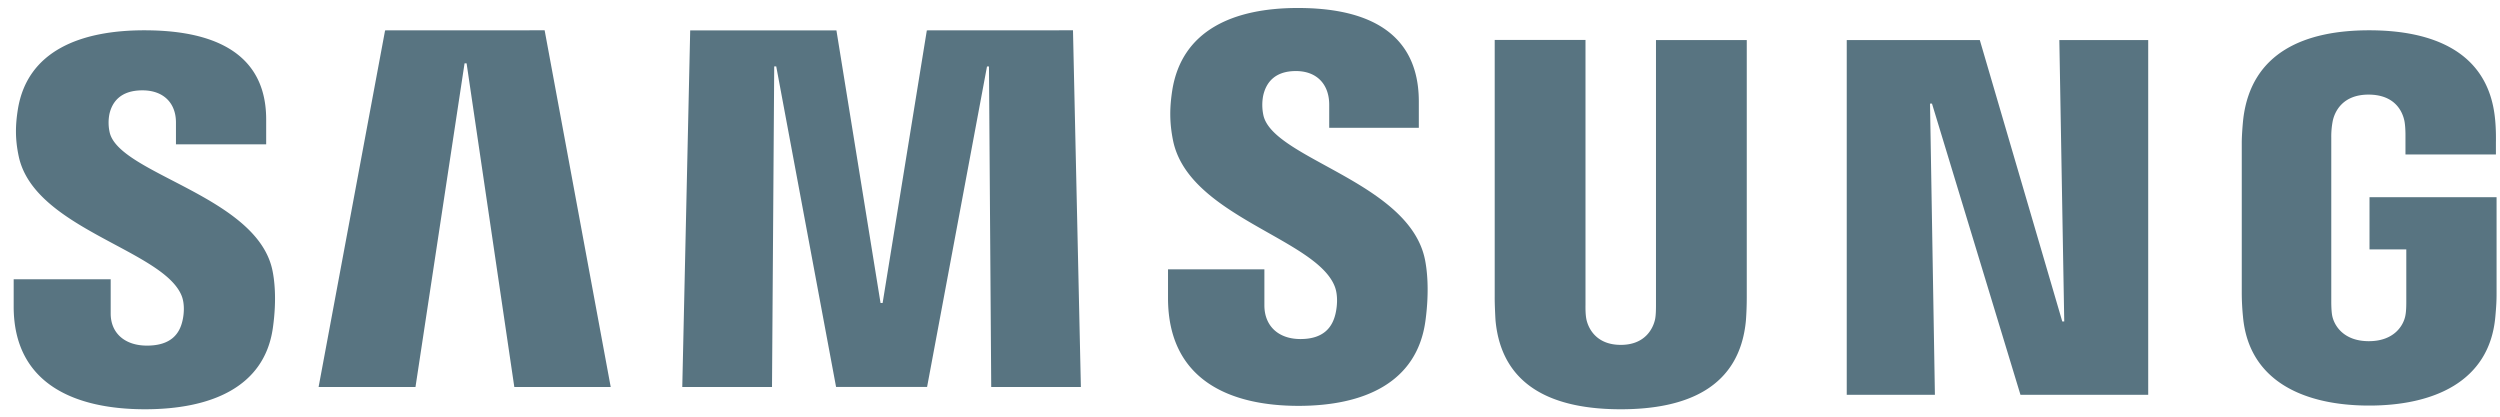
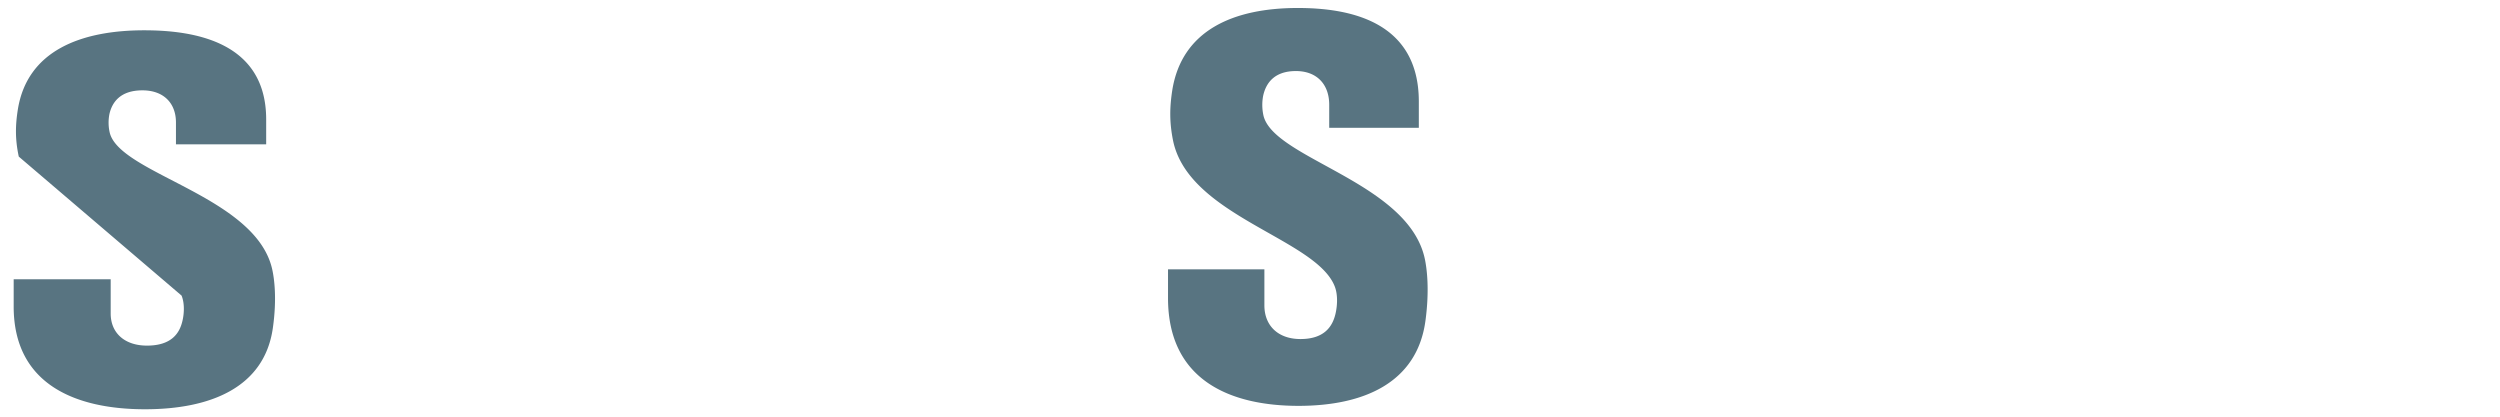
<svg xmlns="http://www.w3.org/2000/svg" width="102" height="17" version="1.1" viewBox="0 0 102 17">
  <g id="Page-1" fill="none" fill-rule="evenodd" stroke="none" stroke-width="1">
    <g id="Homepage" fill="#587481" transform="translate(-424 -702)">
      <g id="02---brands" transform="translate(0 670)">
        <g id="Brands" transform="translate(131 18)">
          <g id="samsung" transform="translate(293.558 14.326)">
-             <path id="S" d="M6.85 11.734c.142.35.097.797.027 1.068-.12.482-.453.973-1.437.973-.92 0-1.482-.522-1.482-1.308v-1.4H0v1.111c0 3.221 2.587 4.194 5.36 4.194 2.667 0 4.862-.888 5.212-3.299.18-1.247.049-2.064-.014-2.366C9.935 7.683 4.34 6.781 3.92 5.09a1.813 1.813 0 0 1-.014-.76c.104-.464.426-.97 1.347-.97.866 0 1.368.523 1.368 1.31v.894h3.681V4.547c0-3.146-2.884-3.637-4.97-3.637C2.709.91.565 1.76.174 4.117.07 4.76.052 5.337.208 6.063c.64 2.949 5.88 3.803 6.642 5.671" />
-             <path id="Shape" fill-rule="nonzero" d="m15.154.913-2.713 14.55h3.953l2.002-13.204h.083l1.947 13.204h3.933L21.663.91l-6.509.003Zm22.103 0-1.804 11.123h-.085L33.568.913h-5.966l-.323 14.55h3.661l.09-13.081h.082l2.442 13.08h3.713l2.445-13.077h.08l.092 13.078h3.658L43.22.91l-5.962.003Z" />
+             <path id="S" d="M6.85 11.734c.142.35.097.797.027 1.068-.12.482-.453.973-1.437.973-.92 0-1.482-.522-1.482-1.308v-1.4H0v1.111c0 3.221 2.587 4.194 5.36 4.194 2.667 0 4.862-.888 5.212-3.299.18-1.247.049-2.064-.014-2.366C9.935 7.683 4.34 6.781 3.92 5.09a1.813 1.813 0 0 1-.014-.76c.104-.464.426-.97 1.347-.97.866 0 1.368.523 1.368 1.31v.894h3.681V4.547c0-3.146-2.884-3.637-4.97-3.637C2.709.91.565 1.76.174 4.117.07 4.76.052 5.337.208 6.063" />
            <g id="S-link" transform="translate(47.097)">
              <path id="S" d="M6.804 11.364c.141.367.096.837.027 1.122-.12.505-.45 1.021-1.427 1.021-.915 0-1.472-.548-1.472-1.374v-1.47H0v1.168c0 3.38 2.57 4.402 5.325 4.402 2.648 0 4.83-.932 5.177-3.463.179-1.31.048-2.167-.014-2.484-.62-3.175-6.178-4.122-6.594-5.898a2.01 2.01 0 0 1-.014-.797c.103-.487.423-1.018 1.338-1.018.86 0 1.359.548 1.359 1.374v.94h3.656V3.819C10.233.516 7.368 0 5.297 0 2.69 0 .561.893.172 3.367c-.103.676-.12 1.281.034 2.043.637 3.096 5.841 3.993 6.598 5.954" />
            </g>
-             <path id="Shape" fill-rule="nonzero" d="M65.57 13.745c1.017 0 1.33-.701 1.402-1.058.03-.158.034-.371.034-.56V1.308h3.704v10.486c0 .32-.011.641-.035.961-.257 2.731-2.415 3.617-5.105 3.617-2.694 0-4.852-.886-5.11-3.617-.01-.144-.037-.693-.034-.961V1.304h3.704v10.82c-.003.192.004.405.034.563.07.357.385 1.058 1.406 1.058ZM83.463 1.308l.2 11.482h-.08L80.218 1.308h-5.429v14.473h3.597l-.199-11.88h.08l3.61 11.88h5.212V1.308h-3.625ZM96.09 13.594c1.058 0 1.43-.67 1.495-1.065.03-.162.034-.368.034-.55V9.85h-1.501V7.72h5.184v3.923c0 .274-.007.474-.051.961-.24 2.666-2.553 3.617-5.147 3.617-2.594 0-4.903-.951-5.147-3.617a10.099 10.099 0 0 1-.051-.961V5.488c0-.261.034-.721.061-.962C91.294 1.79 93.51.91 96.104.91c2.594 0 4.868.872 5.136 3.613.049.467.035.961.035.961v.492h-3.69v-.821s0-.344-.045-.557c-.069-.323-.343-1.064-1.464-1.064-1.065 0-1.377.704-1.456 1.064a3.307 3.307 0 0 0-.062.69v6.688c0 .185.007.391.034.556.069.392.44 1.062 1.498 1.062Z" />
          </g>
        </g>
      </g>
    </g>
  </g>
</svg>